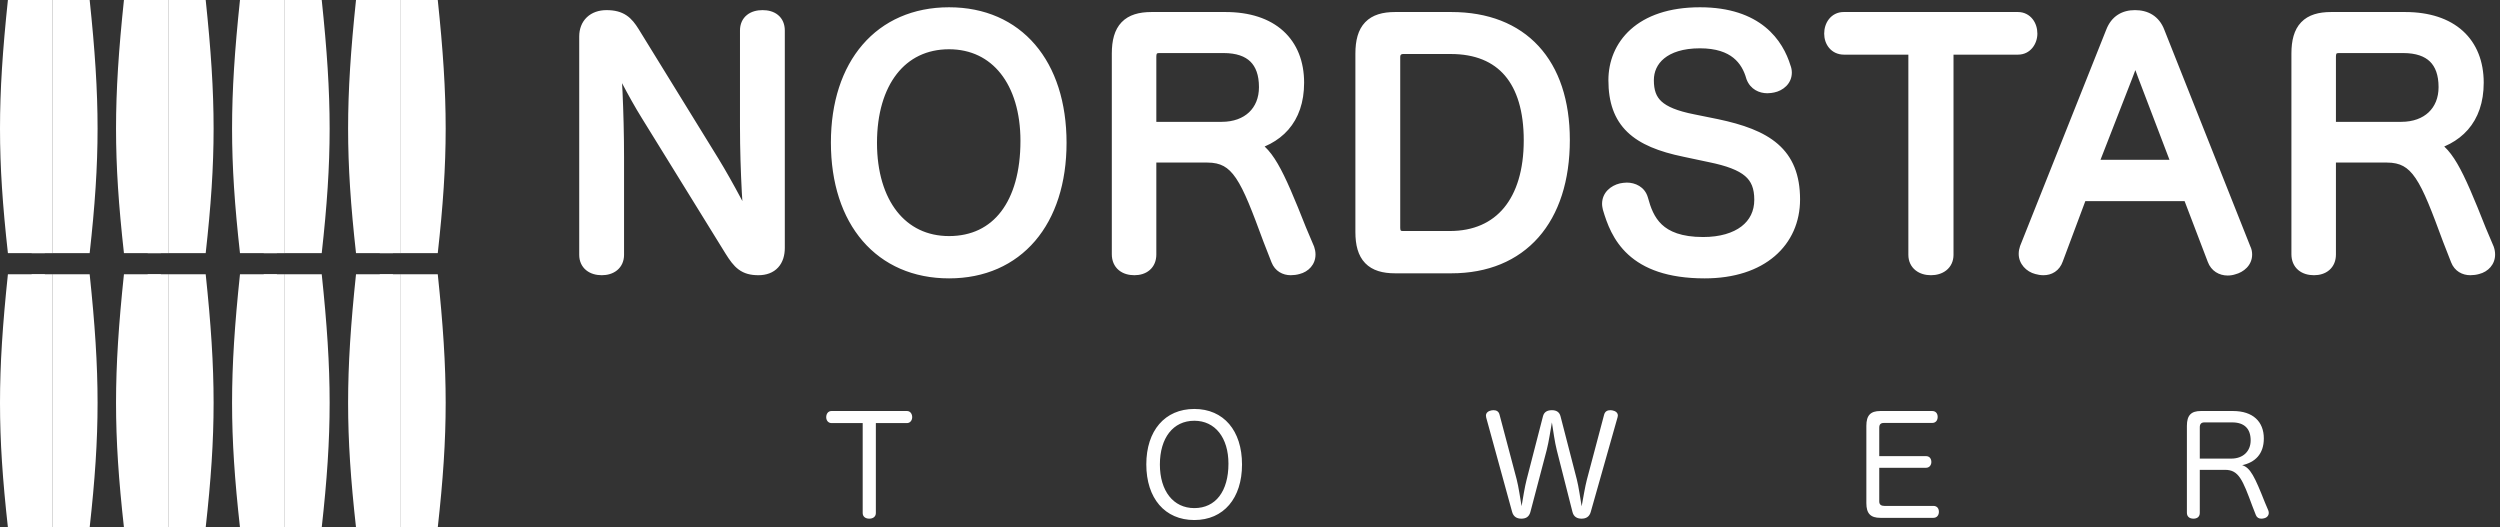
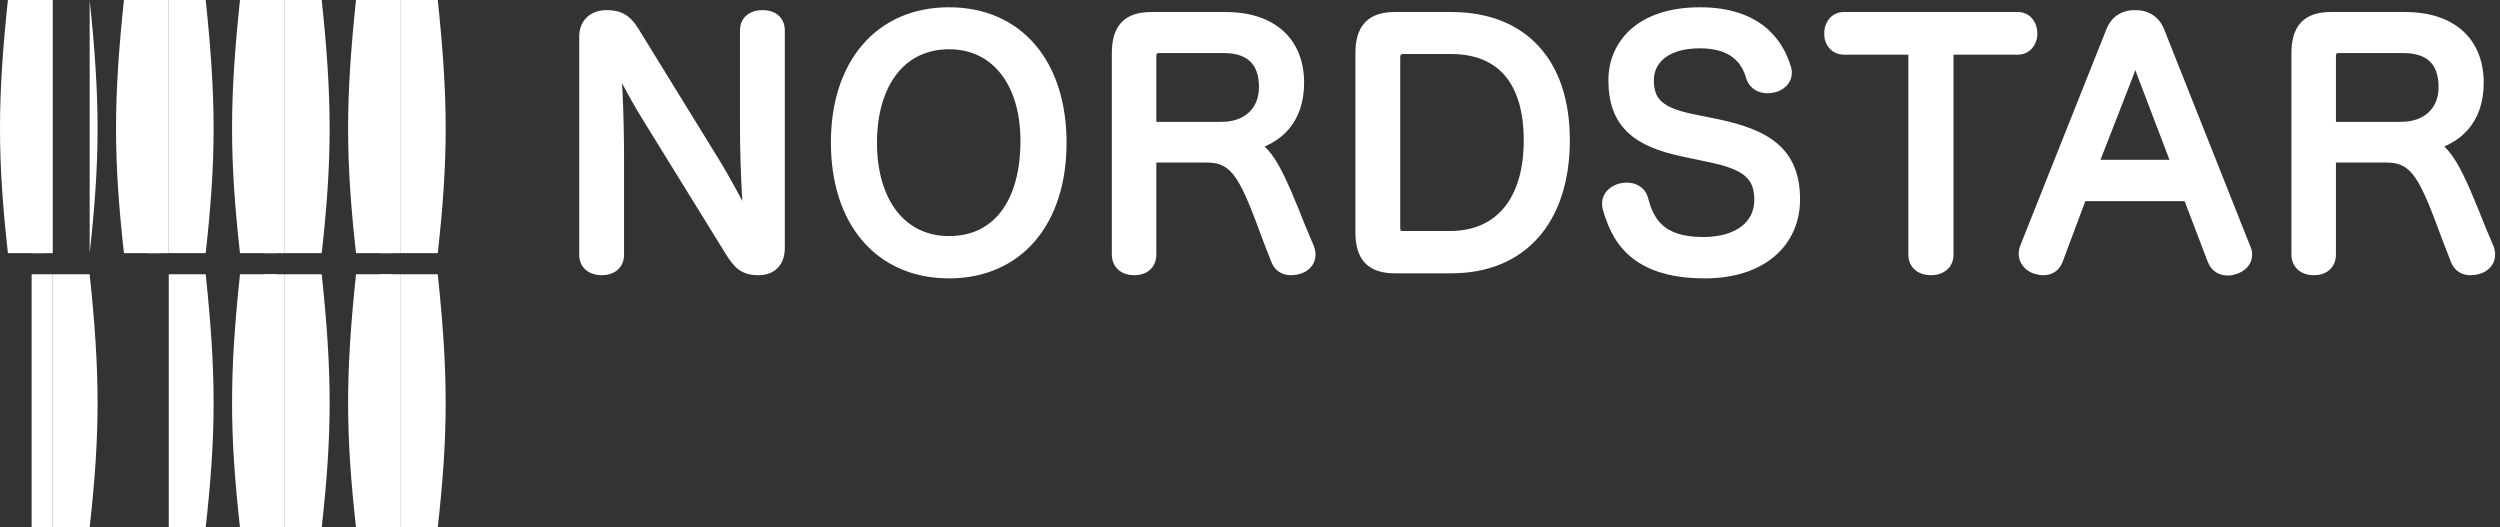
<svg xmlns="http://www.w3.org/2000/svg" width="237" height="50" viewBox="0 0 237 50" fill="none">
  <rect x="0" y="0" width="237" height="50" fill="#333333" stroke="none" />
-   <path d="M5 0H8.5C9.5 9.5 9.5 15 8.5 24H5V0Z" fill="white" />
+   <path d="M5 0H8.5C9.5 9.5 9.5 15 8.5 24V0Z" fill="white" />
  <path d="M4.25 0H0.75C-0.25 9.5 -0.25 15 0.75 24H4.25V0Z" fill="white" />
  <path d="M3 0H5V24H3V0Z" fill="white" />
  <path d="M5 26H8.5C9.5 35.5 9.5 41 8.5 50H5V26Z" fill="white" />
-   <path d="M4.25 26H0.75C-0.25 35.5 -0.25 41 0.75 50H4.25V26Z" fill="white" />
  <path d="M3 26H5V50H3V26Z" fill="white" />
  <path d="M16 0H19.5C20.5 9.5 20.5 15 19.5 24H16V0Z" fill="white" />
  <path d="M15.25 0H11.75C10.75 9.5 10.75 15 11.75 24H15.25V0Z" fill="white" />
  <path d="M14 0H16V24H14V0Z" fill="white" />
  <path d="M16 26H19.5C20.5 35.5 20.5 41 19.5 50H16V26Z" fill="white" />
-   <path d="M15.25 26H11.75C10.75 35.5 10.75 41 11.75 50H15.25V26Z" fill="white" />
-   <path d="M14 26H16V50H14V26Z" fill="white" />
  <path d="M27 0H30.5C31.5 9.5 31.5 15 30.5 24H27V0Z" fill="white" />
  <path d="M26.25 0H22.75C21.75 9.5 21.75 15 22.75 24H26.25V0Z" fill="white" />
  <path d="M25 0H27V24H25V0Z" fill="white" />
  <path d="M27 26H30.5C31.5 35.5 31.5 41 30.5 50H27V26Z" fill="white" />
  <path d="M26.25 26H22.75C21.75 35.5 21.75 41 22.75 50H26.25V26Z" fill="white" />
  <path d="M25 26H27V50H25V26Z" fill="white" />
  <path d="M38 0H41.5C42.5 9.5 42.5 15 41.5 24H38V0Z" fill="white" />
  <path d="M37.25 0H33.75C32.75 9.5 32.75 15 33.75 24H37.25V0Z" fill="white" />
  <path d="M36 0H38V24H36V0Z" fill="white" />
  <path d="M38 26H41.5C42.5 35.5 42.5 41 41.5 50H38V26Z" fill="white" />
  <path d="M37.25 26H33.75C32.75 35.5 32.75 41 33.75 50H37.25V26Z" fill="white" />
  <path d="M36 26H38V50H36V26Z" fill="white" />
  <path d="M70.85 11.98V2.89C70.85 2.05 71.45 1.66 72.29 1.66C73.13 1.66 73.7 2.05 73.7 2.89V23.5C73.7 24.67 73.1 25.39 71.9 25.39C70.61 25.39 70.13 24.88 69.38 23.68L61.43 10.81C60.23 8.89 58.73 5.95 58.04 4.45C58.22 6.37 58.46 10.54 58.46 14.95V24.16C58.46 24.97 57.86 25.39 57.05 25.39C56.21 25.39 55.61 24.97 55.61 24.16V3.46C55.61 2.35 56.33 1.66 57.5 1.66C58.85 1.66 59.36 2.2 59.93 3.1L67.49 15.37C68.87 17.62 70.55 20.83 71.33 22.51C71.15 20.65 70.85 16.3 70.85 11.98ZM89.969 1.39C96.389 1.39 100.409 6.13 100.409 13.54C100.409 20.92 96.389 25.69 89.969 25.69C83.549 25.69 79.469 20.95 79.469 13.51C79.469 6.16 83.519 1.39 89.969 1.39ZM89.969 3.97C85.319 3.97 82.439 7.75 82.439 13.54C82.439 19.33 85.379 23.08 89.969 23.08C94.649 23.08 97.439 19.39 97.439 13.36C97.439 7.69 94.529 3.97 89.969 3.97ZM123.17 21.85L123.92 23.62C123.98 23.8 124.01 23.95 124.01 24.13C124.01 24.7 123.62 25.15 123.02 25.3C122.81 25.36 122.57 25.39 122.36 25.39C121.85 25.39 121.4 25.15 121.19 24.61L120.44 22.69C118.28 16.84 117.44 14.71 114.44 14.71H108.92V24.13C108.92 24.97 108.35 25.39 107.54 25.39C106.7 25.39 106.1 24.97 106.1 24.1V5.08C106.1 2.77 107.03 1.84 109.16 1.84H116.18C120.53 1.84 122.93 4.15 122.93 7.84C122.93 11.29 120.98 13.09 118.19 13.69C119.99 14.23 120.95 16.24 123.17 21.85ZM108.92 12.25H115.82C118.37 12.25 120.05 10.66 120.05 8.26C120.05 5.71 118.67 4.33 116 4.33H109.91C109.28 4.33 108.92 4.66 108.92 5.38V12.25ZM129.191 22V5.08C129.191 2.77 130.121 1.84 132.251 1.84H137.591C144.221 1.84 148.121 6.04 148.121 13.27C148.121 20.74 144.161 25.21 137.591 25.21H132.251C130.121 25.21 129.191 24.28 129.191 22ZM132.041 5.41V21.58C132.041 22.27 132.401 22.6 133.001 22.6H137.441C142.301 22.6 145.151 19.15 145.151 13.3C145.151 7.57 142.481 4.42 137.531 4.42H133.031C132.461 4.42 132.041 4.78 132.041 5.41ZM160.496 11.53L162.716 11.98C167.396 12.97 169.946 14.56 169.946 18.91C169.946 22.78 166.976 25.69 161.606 25.69C154.766 25.69 153.356 22.15 152.636 19.72C152.606 19.57 152.576 19.45 152.576 19.33C152.576 18.67 153.086 18.22 153.716 18.07C153.896 18.04 154.046 18.01 154.226 18.01C154.796 18.01 155.366 18.28 155.546 18.91C156.086 20.92 157.076 23.17 161.456 23.17C164.876 23.17 167.006 21.52 167.006 18.94C167.006 16.48 165.656 15.4 162.116 14.68L159.716 14.17C155.216 13.24 153.176 11.53 153.176 7.6C153.176 4.45 155.516 1.39 161.156 1.39C166.556 1.39 168.416 4.27 169.076 6.43C169.136 6.58 169.166 6.73 169.166 6.88C169.166 7.51 168.656 7.96 168.056 8.08C167.906 8.11 167.726 8.14 167.546 8.14C167.006 8.14 166.466 7.9 166.226 7.27C165.746 5.56 164.486 3.88 161.156 3.88C157.676 3.88 156.086 5.62 156.086 7.6C156.086 9.76 157.136 10.87 160.496 11.53ZM181.613 4.48H174.803C174.053 4.48 173.633 3.88 173.633 3.19C173.633 2.47 174.053 1.84 174.773 1.84H191.303C192.023 1.84 192.443 2.47 192.443 3.19C192.443 3.88 191.993 4.48 191.303 4.48H184.493V24.16C184.493 24.97 183.863 25.39 183.053 25.39C182.243 25.39 181.613 24.97 181.613 24.16V4.48ZM197.203 18.37L194.893 24.55C194.683 25.15 194.233 25.39 193.723 25.39C193.513 25.39 193.333 25.36 193.123 25.3C192.523 25.15 192.073 24.64 192.073 24.07C192.073 23.89 192.103 23.74 192.163 23.56L200.323 3.07C200.713 2.05 201.463 1.66 202.393 1.66C203.353 1.66 204.133 2.05 204.523 3.07L212.683 23.62C212.773 23.8 212.803 23.95 212.803 24.13C212.803 24.73 212.323 25.18 211.723 25.33C211.543 25.39 211.363 25.42 211.183 25.42C210.643 25.42 210.163 25.15 209.953 24.58L207.583 18.37H197.203ZM198.103 15.85H206.683L203.353 7.12C203.023 6.25 202.693 5.29 202.423 4.27C202.153 5.29 201.853 6.25 201.493 7.15L198.103 15.85ZM234.996 21.85L235.746 23.62C235.806 23.8 235.836 23.95 235.836 24.13C235.836 24.7 235.446 25.15 234.846 25.3C234.636 25.36 234.396 25.39 234.186 25.39C233.676 25.39 233.226 25.15 233.016 24.61L232.266 22.69C230.106 16.84 229.266 14.71 226.266 14.71H220.746V24.13C220.746 24.97 220.176 25.39 219.366 25.39C218.526 25.39 217.926 24.97 217.926 24.1V5.08C217.926 2.77 218.856 1.84 220.986 1.84H228.006C232.356 1.84 234.756 4.15 234.756 7.84C234.756 11.29 232.806 13.09 230.016 13.69C231.816 14.23 232.776 16.24 234.996 21.85ZM220.746 12.25H227.646C230.196 12.25 231.876 10.66 231.876 8.26C231.876 5.71 230.496 4.33 227.826 4.33H221.736C221.106 4.33 220.746 4.66 220.746 5.38V12.25Z" fill="white" />
  <mask id="mask0_2_172" style="mask-type:luminance" maskUnits="userSpaceOnUse" x="54" y="0" width="183" height="27">
    <path d="M237 0H54V27H237V0Z" fill="white" />
    <path d="M70.85 11.98V2.89C70.85 2.05 71.45 1.66 72.29 1.66C73.13 1.66 73.7 2.05 73.7 2.89V23.5C73.7 24.67 73.1 25.39 71.9 25.39C70.61 25.39 70.13 24.88 69.38 23.68L61.43 10.81C60.23 8.89 58.73 5.95 58.04 4.45C58.22 6.37 58.46 10.54 58.46 14.95V24.16C58.46 24.97 57.86 25.39 57.05 25.39C56.21 25.39 55.61 24.97 55.61 24.16V3.46C55.61 2.35 56.33 1.66 57.5 1.66C58.85 1.66 59.36 2.2 59.93 3.1L67.49 15.37C68.87 17.62 70.55 20.83 71.33 22.51C71.15 20.65 70.85 16.3 70.85 11.98ZM89.969 1.39C96.389 1.39 100.409 6.13 100.409 13.54C100.409 20.92 96.389 25.69 89.969 25.69C83.549 25.69 79.469 20.95 79.469 13.51C79.469 6.16 83.519 1.39 89.969 1.39ZM89.969 3.97C85.319 3.97 82.439 7.75 82.439 13.54C82.439 19.33 85.379 23.08 89.969 23.08C94.649 23.08 97.439 19.39 97.439 13.36C97.439 7.69 94.529 3.97 89.969 3.97ZM123.17 21.85L123.92 23.62C123.98 23.8 124.01 23.95 124.01 24.13C124.01 24.7 123.62 25.15 123.02 25.3C122.81 25.36 122.57 25.39 122.36 25.39C121.85 25.39 121.4 25.15 121.19 24.61L120.44 22.69C118.28 16.84 117.44 14.71 114.44 14.71H108.92V24.13C108.92 24.97 108.35 25.39 107.54 25.39C106.7 25.39 106.1 24.97 106.1 24.1V5.08C106.1 2.77 107.03 1.84 109.16 1.84H116.18C120.53 1.84 122.93 4.15 122.93 7.84C122.93 11.29 120.98 13.09 118.19 13.69C119.99 14.23 120.95 16.24 123.17 21.85ZM108.92 12.25H115.82C118.37 12.25 120.05 10.66 120.05 8.26C120.05 5.71 118.67 4.33 116 4.33H109.91C109.28 4.33 108.92 4.66 108.92 5.38V12.25ZM129.191 22V5.08C129.191 2.77 130.121 1.84 132.251 1.84H137.591C144.221 1.84 148.121 6.04 148.121 13.27C148.121 20.74 144.161 25.21 137.591 25.21H132.251C130.121 25.21 129.191 24.28 129.191 22ZM132.041 5.41V21.58C132.041 22.27 132.401 22.6 133.001 22.6H137.441C142.301 22.6 145.151 19.15 145.151 13.3C145.151 7.57 142.481 4.42 137.531 4.42H133.031C132.461 4.42 132.041 4.78 132.041 5.41ZM160.496 11.53L162.716 11.98C167.396 12.97 169.946 14.56 169.946 18.91C169.946 22.78 166.976 25.69 161.606 25.69C154.766 25.69 153.356 22.15 152.636 19.72C152.606 19.57 152.576 19.45 152.576 19.33C152.576 18.67 153.086 18.22 153.716 18.07C153.896 18.04 154.046 18.01 154.226 18.01C154.796 18.01 155.366 18.28 155.546 18.91C156.086 20.92 157.076 23.17 161.456 23.17C164.876 23.17 167.006 21.52 167.006 18.94C167.006 16.48 165.656 15.4 162.116 14.68L159.716 14.17C155.216 13.24 153.176 11.53 153.176 7.6C153.176 4.45 155.516 1.39 161.156 1.39C166.556 1.39 168.416 4.27 169.076 6.43C169.136 6.58 169.166 6.73 169.166 6.88C169.166 7.51 168.656 7.96 168.056 8.08C167.906 8.11 167.726 8.14 167.546 8.14C167.006 8.14 166.466 7.9 166.226 7.27C165.746 5.56 164.486 3.88 161.156 3.88C157.676 3.88 156.086 5.62 156.086 7.6C156.086 9.76 157.136 10.87 160.496 11.53ZM181.613 4.48H174.803C174.053 4.48 173.633 3.88 173.633 3.19C173.633 2.47 174.053 1.84 174.773 1.84H191.303C192.023 1.84 192.443 2.47 192.443 3.19C192.443 3.88 191.993 4.48 191.303 4.48H184.493V24.16C184.493 24.97 183.863 25.39 183.053 25.39C182.243 25.39 181.613 24.97 181.613 24.16V4.48ZM197.203 18.37L194.893 24.55C194.683 25.15 194.233 25.39 193.723 25.39C193.513 25.39 193.333 25.36 193.123 25.3C192.523 25.15 192.073 24.64 192.073 24.07C192.073 23.89 192.103 23.74 192.163 23.56L200.323 3.07C200.713 2.05 201.463 1.66 202.393 1.66C203.353 1.66 204.133 2.05 204.523 3.07L212.683 23.62C212.773 23.8 212.803 23.95 212.803 24.13C212.803 24.73 212.323 25.18 211.723 25.33C211.543 25.39 211.363 25.42 211.183 25.42C210.643 25.42 210.163 25.15 209.953 24.58L207.583 18.37H197.203ZM198.103 15.85H206.683L203.353 7.12C203.023 6.25 202.693 5.29 202.423 4.27C202.153 5.29 201.853 6.25 201.493 7.15L198.103 15.85ZM234.996 21.85L235.746 23.62C235.806 23.8 235.836 23.95 235.836 24.13C235.836 24.7 235.446 25.15 234.846 25.3C234.636 25.36 234.396 25.39 234.186 25.39C233.676 25.39 233.226 25.15 233.016 24.61L232.266 22.69C230.106 16.84 229.266 14.71 226.266 14.71H220.746V24.13C220.746 24.97 220.176 25.39 219.366 25.39C218.526 25.39 217.926 24.97 217.926 24.1V5.08C217.926 2.77 218.856 1.84 220.986 1.84H228.006C232.356 1.84 234.756 4.15 234.756 7.84C234.756 11.29 232.806 13.09 230.016 13.69C231.816 14.23 232.776 16.24 234.996 21.85ZM220.746 12.25H227.646C230.196 12.25 231.876 10.66 231.876 8.26C231.876 5.71 230.496 4.33 227.826 4.33H221.736C221.106 4.33 220.746 4.66 220.746 5.38V12.25Z" fill="black" />
  </mask>
  <g mask="url(#mask0_2_172)">
    <path d="M69.38 23.68L68.784 24.048L68.786 24.051L69.38 23.68ZM61.43 10.81L62.026 10.442L62.024 10.439L61.43 10.81ZM58.04 4.45L58.676 4.157L57.343 4.515L58.04 4.45ZM59.93 3.1L60.526 2.733L60.521 2.725L59.93 3.1ZM67.49 15.37L68.087 15.004L68.086 15.003L67.49 15.37ZM71.33 22.51L70.695 22.805L72.027 22.443L71.33 22.51ZM71.55 11.98V2.89H70.15V11.98H71.55ZM71.55 2.89C71.55 2.653 71.625 2.56 71.69 2.508C71.78 2.437 71.966 2.36 72.29 2.36V0.96C71.774 0.96 71.24 1.078 70.82 1.412C70.375 1.765 70.15 2.287 70.15 2.89H71.55ZM72.29 2.36C72.614 2.36 72.787 2.437 72.867 2.502C72.924 2.549 73 2.641 73 2.89H74.4C74.4 2.299 74.191 1.776 73.753 1.418C73.338 1.078 72.806 0.96 72.29 0.96V2.36ZM73 2.89V23.5H74.4V2.89H73ZM73 23.5C73 23.973 72.879 24.253 72.735 24.41C72.599 24.557 72.357 24.69 71.9 24.69V26.09C72.643 26.09 73.301 25.863 73.765 25.358C74.221 24.862 74.4 24.197 74.4 23.5H73ZM71.9 24.69C71.357 24.69 71.075 24.586 70.854 24.422C70.597 24.232 70.35 23.911 69.974 23.309L68.786 24.051C69.16 24.649 69.528 25.183 70.021 25.548C70.55 25.939 71.153 26.09 71.9 26.09V24.69ZM69.975 23.312L62.026 10.442L60.834 11.178L68.784 24.048L69.975 23.312ZM62.024 10.439C60.844 8.552 59.358 5.64 58.676 4.157L57.404 4.742C58.102 6.26 59.616 9.228 60.836 11.181L62.024 10.439ZM57.343 4.515C57.521 6.412 57.76 10.56 57.76 14.95H59.16C59.16 10.52 58.919 6.328 58.737 4.385L57.343 4.515ZM57.76 14.95V24.16H59.16V14.95H57.76ZM57.76 24.16C57.76 24.376 57.689 24.477 57.615 24.538C57.522 24.614 57.343 24.69 57.05 24.69V26.09C57.567 26.09 58.093 25.956 58.503 25.62C58.931 25.268 59.16 24.754 59.16 24.16H57.76ZM57.05 24.69C56.737 24.69 56.55 24.611 56.455 24.535C56.38 24.474 56.31 24.375 56.31 24.16H54.91C54.91 24.755 55.139 25.271 55.575 25.623C55.99 25.959 56.523 26.09 57.05 26.09V24.69ZM56.31 24.16V3.46H54.91V24.16H56.31ZM56.31 3.46C56.31 3.061 56.436 2.807 56.599 2.65C56.767 2.49 57.051 2.36 57.5 2.36V0.96C56.779 0.96 56.118 1.175 55.633 1.637C55.144 2.103 54.91 2.749 54.91 3.46H56.31ZM57.5 2.36C58.077 2.36 58.395 2.474 58.617 2.623C58.857 2.785 59.062 3.038 59.339 3.474L60.521 2.725C60.227 2.261 59.893 1.795 59.398 1.462C58.885 1.116 58.273 0.96 57.5 0.96V2.36ZM59.334 3.467L66.894 15.737L68.086 15.003L60.526 2.733L59.334 3.467ZM66.893 15.736C68.258 17.961 69.925 21.147 70.695 22.805L71.965 22.215C71.174 20.513 69.482 17.279 68.087 15.004L66.893 15.736ZM72.027 22.443C71.849 20.601 71.55 16.274 71.55 11.98H70.15C70.15 16.326 70.451 20.699 70.633 22.577L72.027 22.443ZM89.969 2.09C92.994 2.09 95.402 3.2 97.065 5.141C98.737 7.095 99.709 9.956 99.709 13.54H101.109C101.109 9.714 100.071 6.5 98.128 4.231C96.175 1.95 93.364 0.69 89.969 0.69V2.09ZM99.709 13.54C99.709 17.108 98.737 19.97 97.064 21.928C95.401 23.874 92.993 24.99 89.969 24.99V26.39C93.365 26.39 96.177 25.121 98.129 22.837C100.07 20.565 101.109 17.352 101.109 13.54H99.709ZM89.969 24.99C86.943 24.99 84.519 23.88 82.842 21.933C81.155 19.975 80.169 17.107 80.169 13.51H78.769C78.769 17.353 79.823 20.575 81.781 22.847C83.749 25.13 86.575 26.39 89.969 26.39V24.99ZM80.169 13.51C80.169 9.959 81.147 7.105 82.831 5.151C84.504 3.208 86.929 2.09 89.969 2.09V0.69C86.559 0.69 83.733 1.958 81.77 4.237C79.816 6.505 78.769 9.711 78.769 13.51H80.169ZM89.969 3.27C87.434 3.27 85.346 4.31 83.908 6.153C82.485 7.978 81.739 10.537 81.739 13.54H83.139C83.139 10.753 83.833 8.527 85.012 7.014C86.177 5.52 87.854 4.67 89.969 4.67V3.27ZM81.739 13.54C81.739 16.546 82.502 19.098 83.933 20.914C85.377 22.748 87.464 23.78 89.969 23.78V22.38C87.884 22.38 86.206 21.537 85.032 20.048C83.846 18.542 83.139 16.324 83.139 13.54H81.739ZM89.969 23.78C92.514 23.78 94.592 22.766 96.015 20.907C97.42 19.07 98.139 16.472 98.139 13.36H96.739C96.739 16.278 96.063 18.54 94.903 20.056C93.761 21.549 92.104 22.38 89.969 22.38V23.78ZM98.139 13.36C98.139 10.413 97.383 7.898 95.963 6.104C94.53 4.294 92.458 3.27 89.969 3.27V4.67C92.04 4.67 93.703 5.506 94.865 6.973C96.04 8.457 96.739 10.637 96.739 13.36H98.139ZM123.17 21.85L122.519 22.108L122.522 22.115L122.525 22.123L123.17 21.85ZM123.92 23.62L124.584 23.399L124.575 23.372L124.564 23.347L123.92 23.62ZM123.02 25.3L122.85 24.621L122.838 24.624L122.827 24.627L123.02 25.3ZM120.44 22.69L119.783 22.933L119.788 22.945L120.44 22.69ZM108.92 14.71V14.01H108.22V14.71H108.92ZM118.19 13.69L118.042 13.006L117.988 14.361L118.19 13.69ZM108.92 12.25H108.22V12.95H108.92V12.25ZM122.525 22.123L123.275 23.893L124.564 23.347L123.814 21.577L122.525 22.123ZM123.255 23.841C123.298 23.968 123.31 24.042 123.31 24.13H124.71C124.71 23.858 124.661 23.632 124.584 23.399L123.255 23.841ZM123.31 24.13C123.31 24.33 123.188 24.536 122.85 24.621L123.189 25.979C124.051 25.764 124.71 25.07 124.71 24.13H123.31ZM122.827 24.627C122.686 24.667 122.511 24.69 122.36 24.69V26.09C122.628 26.09 122.933 26.053 123.212 25.973L122.827 24.627ZM122.36 24.69C122.094 24.69 121.932 24.588 121.842 24.356L120.537 24.864C120.867 25.712 121.605 26.09 122.36 26.09V24.69ZM121.842 24.356L121.092 22.435L119.788 22.945L120.538 24.865L121.842 24.356ZM121.096 22.448C120.03 19.559 119.248 17.465 118.334 16.114C117.864 15.419 117.334 14.879 116.674 14.52C116.012 14.159 115.275 14.01 114.44 14.01V15.41C115.104 15.41 115.597 15.527 116.004 15.749C116.413 15.972 116.79 16.329 117.175 16.898C117.971 18.075 118.69 19.971 119.783 22.933L121.096 22.448ZM114.44 14.01H108.92V15.41H114.44V14.01ZM108.22 14.71V24.13H109.62V14.71H108.22ZM108.22 24.13C108.22 24.381 108.141 24.489 108.076 24.545C107.996 24.614 107.832 24.69 107.54 24.69V26.09C108.057 26.09 108.583 25.956 108.99 25.605C109.413 25.241 109.62 24.719 109.62 24.13H108.22ZM107.54 24.69C107.227 24.69 107.045 24.611 106.954 24.535C106.882 24.474 106.8 24.361 106.8 24.1H105.4C105.4 24.709 105.617 25.241 106.055 25.608C106.474 25.959 107.013 26.09 107.54 26.09V24.69ZM106.8 24.1V5.08H105.4V24.1H106.8ZM106.8 5.08C106.8 3.996 107.022 3.407 107.337 3.078C107.644 2.756 108.178 2.54 109.16 2.54V1.14C108.011 1.14 107.015 1.389 106.325 2.11C105.642 2.823 105.4 3.854 105.4 5.08H106.8ZM109.16 2.54H116.18V1.14H109.16V2.54ZM116.18 2.54C118.236 2.54 119.736 3.085 120.715 3.974C121.686 4.856 122.23 6.152 122.23 7.84H123.63C123.63 5.838 122.973 4.134 121.656 2.938C120.348 1.75 118.473 1.14 116.18 1.14V2.54ZM122.23 7.84C122.23 9.427 121.784 10.566 121.079 11.373C120.367 12.187 119.333 12.728 118.042 13.006L118.337 14.374C119.836 14.052 121.172 13.393 122.133 12.295C123.1 11.189 123.63 9.703 123.63 7.84H122.23ZM117.988 14.361C118.647 14.558 119.218 15.024 119.918 16.222C120.628 17.438 121.404 19.29 122.519 22.108L123.82 21.592C122.715 18.8 121.901 16.842 121.126 15.516C120.341 14.171 119.532 13.362 118.391 13.02L117.988 14.361ZM108.92 12.95H115.82V11.55H108.92V12.95ZM115.82 12.95C117.24 12.95 118.481 12.505 119.371 11.664C120.266 10.819 120.75 9.63 120.75 8.26H119.35C119.35 9.29 118.993 10.095 118.41 10.646C117.823 11.2 116.949 11.55 115.82 11.55V12.95ZM120.75 8.26C120.75 6.863 120.37 5.674 119.515 4.838C118.663 4.005 117.448 3.63 116 3.63V5.03C117.221 5.03 118.031 5.345 118.536 5.839C119.039 6.331 119.35 7.107 119.35 8.26H120.75ZM116 3.63H109.91V5.03H116V3.63ZM109.91 3.63C109.478 3.63 109.021 3.744 108.678 4.096C108.337 4.444 108.22 4.912 108.22 5.38H109.62C109.62 5.256 109.635 5.178 109.65 5.131C109.665 5.088 109.678 5.076 109.679 5.074C109.679 5.074 109.687 5.065 109.717 5.055C109.751 5.043 109.811 5.03 109.91 5.03V3.63ZM108.22 5.38V12.25H109.62V5.38H108.22ZM129.891 22V5.08H128.491V22H129.891ZM129.891 5.08C129.891 3.996 130.114 3.407 130.428 3.078C130.736 2.756 131.27 2.54 132.251 2.54V1.14C131.102 1.14 130.107 1.389 129.417 2.11C128.734 2.823 128.491 3.854 128.491 5.08H129.891ZM132.251 2.54H137.591V1.14H132.251V2.54ZM137.591 2.54C140.754 2.54 143.184 3.537 144.828 5.319C146.48 7.108 147.421 9.776 147.421 13.27H148.821C148.821 9.534 147.813 6.487 145.857 4.369C143.894 2.243 141.059 1.14 137.591 1.14V2.54ZM147.421 13.27C147.421 16.887 146.463 19.689 144.795 21.578C143.138 23.455 140.709 24.51 137.591 24.51V25.91C141.044 25.91 143.88 24.73 145.845 22.505C147.8 20.291 148.821 17.123 148.821 13.27H147.421ZM137.591 24.51H132.251V25.91H137.591V24.51ZM132.251 24.51C131.27 24.51 130.734 24.294 130.427 23.974C130.113 23.648 129.891 23.067 129.891 22H128.491C128.491 23.213 128.735 24.236 129.419 24.946C130.108 25.661 131.102 25.91 132.251 25.91V24.51ZM131.341 5.41V21.58H132.741V5.41H131.341ZM131.341 21.58C131.341 22.041 131.463 22.497 131.796 22.838C132.131 23.181 132.577 23.3 133.001 23.3V21.9C132.914 21.9 132.86 21.888 132.831 21.878C132.805 21.868 132.798 21.86 132.797 21.859C132.795 21.858 132.783 21.846 132.77 21.807C132.756 21.765 132.741 21.693 132.741 21.58H131.341ZM133.001 23.3H137.441V21.9H133.001V23.3ZM137.441 23.3C140.05 23.3 142.187 22.366 143.658 20.59C145.114 18.832 145.851 16.329 145.851 13.3H144.451C144.451 16.121 143.764 18.268 142.58 19.697C141.411 21.109 139.693 21.9 137.441 21.9V23.3ZM145.851 13.3C145.851 10.338 145.162 7.931 143.73 6.256C142.281 4.563 140.162 3.72 137.531 3.72V5.12C139.851 5.12 141.541 5.852 142.666 7.166C143.805 8.499 144.451 10.532 144.451 13.3H145.851ZM137.531 3.72H133.031V5.12H137.531V3.72ZM133.031 3.72C132.6 3.72 132.167 3.858 131.838 4.173C131.505 4.493 131.341 4.933 131.341 5.41H132.741C132.741 5.257 132.788 5.202 132.807 5.184C132.83 5.162 132.893 5.12 133.031 5.12V3.72ZM160.496 11.53L160.635 10.844L160.631 10.843L160.496 11.53ZM162.716 11.98L162.861 11.295L162.855 11.294L162.716 11.98ZM152.636 19.72L151.949 19.857L151.956 19.888L151.965 19.919L152.636 19.72ZM153.716 18.07L153.601 17.38L153.577 17.384L153.554 17.389L153.716 18.07ZM155.546 18.91L156.222 18.728L156.219 18.718L155.546 18.91ZM162.116 14.68L161.97 15.365L161.976 15.366L162.116 14.68ZM159.716 14.17L159.861 13.485L159.858 13.485L159.716 14.17ZM169.076 6.43L168.406 6.635L168.415 6.663L168.426 6.69L169.076 6.43ZM166.226 7.27L165.552 7.459L165.56 7.49L165.572 7.519L166.226 7.27ZM160.357 12.216L162.577 12.666L162.855 11.294L160.635 10.844L160.357 12.216ZM162.571 12.665C164.887 13.155 166.545 13.771 167.626 14.713C168.663 15.616 169.246 16.889 169.246 18.91H170.646C170.646 16.581 169.954 14.884 168.546 13.657C167.182 12.469 165.225 11.795 162.861 11.295L162.571 12.665ZM169.246 18.91C169.246 20.655 168.582 22.151 167.334 23.22C166.077 24.296 164.168 24.99 161.606 24.99V26.39C164.413 26.39 166.674 25.629 168.245 24.283C169.825 22.93 170.646 21.035 170.646 18.91H169.246ZM161.606 24.99C158.31 24.99 156.434 24.14 155.299 23.1C154.149 22.047 153.66 20.712 153.307 19.521L151.965 19.919C152.332 21.158 152.908 22.808 154.353 24.132C155.813 25.47 158.062 26.39 161.606 26.39V24.99ZM153.322 19.583C153.282 19.381 153.276 19.36 153.276 19.33H151.876C151.876 19.54 151.93 19.759 151.949 19.857L153.322 19.583ZM153.276 19.33C153.276 19.104 153.442 18.855 153.878 18.751L153.554 17.389C152.73 17.585 151.876 18.236 151.876 19.33H153.276ZM153.831 18.761C154.037 18.726 154.118 18.71 154.226 18.71V17.31C153.974 17.31 153.754 17.354 153.601 17.38L153.831 18.761ZM154.226 18.71C154.406 18.71 154.558 18.753 154.664 18.819C154.759 18.878 154.833 18.963 154.873 19.102L156.219 18.718C155.925 17.69 154.995 17.31 154.226 17.31V18.71ZM154.87 19.092C155.147 20.124 155.57 21.35 156.58 22.303C157.609 23.273 159.143 23.87 161.456 23.87V22.47C159.389 22.47 158.238 21.942 157.541 21.285C156.827 20.61 156.485 19.706 156.222 18.728L154.87 19.092ZM161.456 23.87C163.269 23.87 164.822 23.433 165.939 22.578C167.075 21.709 167.706 20.444 167.706 18.94H166.306C166.306 20.016 165.872 20.866 165.088 21.467C164.285 22.082 163.062 22.47 161.456 22.47V23.87ZM167.706 18.94C167.706 17.564 167.318 16.46 166.343 15.626C165.421 14.836 164.047 14.358 162.255 13.994L161.976 15.366C163.724 15.722 164.796 16.144 165.433 16.689C166.018 17.19 166.306 17.856 166.306 18.94H167.706ZM162.261 13.995L159.861 13.485L159.57 14.855L161.97 15.365L162.261 13.995ZM159.858 13.485C157.649 13.028 156.173 12.402 155.244 11.506C154.347 10.64 153.876 9.436 153.876 7.6H152.476C152.476 9.694 153.025 11.31 154.272 12.514C155.489 13.688 157.283 14.382 159.574 14.855L159.858 13.485ZM153.876 7.6C153.876 6.202 154.392 4.847 155.519 3.834C156.648 2.82 158.46 2.09 161.156 2.09V0.69C158.211 0.69 156.033 1.49 154.583 2.793C153.13 4.098 152.476 5.848 152.476 7.6H153.876ZM161.156 2.09C163.725 2.09 165.376 2.772 166.453 3.644C167.536 4.521 168.104 5.644 168.406 6.635L169.745 6.225C169.388 5.056 168.696 3.659 167.334 2.556C165.965 1.448 163.986 0.69 161.156 0.69V2.09ZM168.426 6.69C168.455 6.764 168.466 6.826 168.466 6.88H169.866C169.866 6.634 169.816 6.396 169.726 6.17L168.426 6.69ZM168.466 6.88C168.466 7.074 168.303 7.317 167.919 7.394L168.193 8.766C169.009 8.603 169.866 7.946 169.866 6.88H168.466ZM167.919 7.394C167.781 7.421 167.655 7.44 167.546 7.44V8.84C167.796 8.84 168.031 8.799 168.193 8.766L167.919 7.394ZM167.546 7.44C167.219 7.44 166.991 7.314 166.88 7.021L165.572 7.519C165.94 8.486 166.793 8.84 167.546 8.84V7.44ZM166.9 7.081C166.633 6.132 166.135 5.139 165.197 4.387C164.255 3.633 162.942 3.18 161.156 3.18V4.58C162.7 4.58 163.682 4.967 164.322 5.48C164.966 5.996 165.338 6.698 165.552 7.459L166.9 7.081ZM161.156 3.18C159.305 3.18 157.864 3.643 156.872 4.456C155.869 5.278 155.386 6.411 155.386 7.6H156.786C156.786 6.809 157.097 6.082 157.76 5.539C158.433 4.987 159.527 4.58 161.156 4.58V3.18ZM155.386 7.6C155.386 8.803 155.684 9.837 156.556 10.642C157.386 11.408 158.648 11.88 160.361 12.217L160.631 10.843C158.984 10.52 158.041 10.107 157.506 9.613C157.013 9.158 156.786 8.557 156.786 7.6H155.386ZM181.613 4.48H182.313V3.78H181.613V4.48ZM184.493 4.48V3.78H183.793V4.48H184.493ZM181.613 3.78H174.803V5.18H181.613V3.78ZM174.803 3.78C174.632 3.78 174.536 3.72 174.472 3.643C174.397 3.554 174.333 3.399 174.333 3.19H172.933C172.933 3.671 173.079 4.162 173.401 4.544C173.734 4.941 174.224 5.18 174.803 5.18V3.78ZM174.333 3.19C174.333 2.959 174.401 2.782 174.483 2.678C174.553 2.589 174.639 2.54 174.773 2.54V1.14C174.186 1.14 173.703 1.406 173.383 1.812C173.074 2.203 172.933 2.701 172.933 3.19H174.333ZM174.773 2.54H191.303V1.14H174.773V2.54ZM191.303 2.54C191.436 2.54 191.523 2.589 191.593 2.678C191.674 2.782 191.743 2.959 191.743 3.19H193.143C193.143 2.701 193.001 2.203 192.693 1.812C192.373 1.406 191.889 1.14 191.303 1.14V2.54ZM191.743 3.19C191.743 3.387 191.678 3.546 191.596 3.643C191.521 3.732 191.428 3.78 191.303 3.78V5.18C192.488 5.18 193.143 4.148 193.143 3.19H191.743ZM191.303 3.78H184.493V5.18H191.303V3.78ZM183.793 4.48V24.16H185.193V4.48H183.793ZM183.793 24.16C183.793 24.364 183.723 24.465 183.64 24.531C183.538 24.613 183.346 24.69 183.053 24.69V26.09C183.57 26.09 184.098 25.957 184.513 25.626C184.947 25.28 185.193 24.766 185.193 24.16H183.793ZM183.053 24.69C182.76 24.69 182.568 24.613 182.465 24.531C182.382 24.465 182.313 24.364 182.313 24.16H180.913C180.913 24.766 181.158 25.28 181.593 25.626C182.008 25.957 182.536 26.09 183.053 26.09V24.69ZM182.313 24.16V4.48H180.913V24.16H182.313ZM197.203 18.37V17.67H196.717L196.547 18.125L197.203 18.37ZM194.893 24.55L194.237 24.305L194.234 24.312L194.232 24.319L194.893 24.55ZM193.123 25.3L193.315 24.627L193.304 24.624L193.293 24.621L193.123 25.3ZM192.163 23.56L191.512 23.301L191.505 23.32L191.499 23.339L192.163 23.56ZM200.323 3.07L200.973 3.329L200.977 3.32L200.323 3.07ZM204.523 3.07L203.869 3.32L203.872 3.328L204.523 3.07ZM212.683 23.62L212.032 23.878L212.043 23.906L212.057 23.933L212.683 23.62ZM211.723 25.33L211.553 24.651L211.527 24.657L211.501 24.666L211.723 25.33ZM209.953 24.58L210.61 24.338L210.607 24.33L209.953 24.58ZM207.583 18.37L208.237 18.12L208.065 17.67H207.583V18.37ZM198.103 15.85L197.451 15.596L197.079 16.55H198.103V15.85ZM206.683 15.85V16.55H207.699L207.337 15.601L206.683 15.85ZM203.353 7.12L202.698 7.368L202.699 7.37L203.353 7.12ZM202.423 4.27L203.099 4.091L202.423 1.534L201.746 4.091L202.423 4.27ZM201.493 7.15L200.843 6.89L200.841 6.896L201.493 7.15ZM196.547 18.125L194.237 24.305L195.548 24.795L197.858 18.615L196.547 18.125ZM194.232 24.319C194.171 24.493 194.093 24.572 194.032 24.613C193.966 24.656 193.869 24.69 193.723 24.69V26.09C194.087 26.09 194.469 26.004 194.809 25.777C195.153 25.548 195.405 25.207 195.553 24.781L194.232 24.319ZM193.723 24.69C193.59 24.69 193.475 24.673 193.315 24.627L192.93 25.973C193.19 26.047 193.436 26.09 193.723 26.09V24.69ZM193.293 24.621C192.947 24.534 192.773 24.263 192.773 24.07H191.373C191.373 25.017 192.099 25.766 192.953 25.979L193.293 24.621ZM192.773 24.07C192.773 23.982 192.785 23.908 192.827 23.781L191.499 23.339C191.421 23.572 191.373 23.798 191.373 24.07H192.773ZM192.813 23.819L200.973 3.329L199.672 2.811L191.512 23.301L192.813 23.819ZM200.977 3.32C201.127 2.927 201.325 2.705 201.532 2.572C201.744 2.437 202.024 2.36 202.393 2.36V0.96C201.831 0.96 201.271 1.078 200.779 1.393C200.281 1.71 199.909 2.193 199.669 2.82L200.977 3.32ZM202.393 2.36C202.78 2.36 203.078 2.439 203.303 2.578C203.52 2.712 203.722 2.934 203.869 3.32L205.177 2.82C204.934 2.185 204.55 1.703 204.04 1.387C203.537 1.076 202.965 0.96 202.393 0.96V2.36ZM203.872 3.328L212.032 23.878L213.333 23.362L205.173 2.812L203.872 3.328ZM212.057 23.933C212.095 24.009 212.103 24.05 212.103 24.13H213.503C213.503 23.849 213.451 23.591 213.309 23.307L212.057 23.933ZM212.103 24.13C212.103 24.304 211.956 24.55 211.553 24.651L211.893 26.009C212.689 25.81 213.503 25.156 213.503 24.13H212.103ZM211.501 24.666C211.389 24.703 211.284 24.72 211.183 24.72V26.12C211.442 26.12 211.697 26.077 211.944 25.994L211.501 24.666ZM211.183 24.72C210.897 24.72 210.705 24.598 210.61 24.338L209.296 24.822C209.62 25.702 210.388 26.12 211.183 26.12V24.72ZM210.607 24.33L208.237 18.12L206.929 18.62L209.299 24.83L210.607 24.33ZM207.583 17.67H197.203V19.07H207.583V17.67ZM198.103 16.55H206.683V15.15H198.103V16.55ZM207.337 15.601L204.007 6.87L202.699 7.37L206.029 16.099L207.337 15.601ZM204.007 6.872C203.683 6.016 203.361 5.08 203.099 4.091L201.746 4.449C202.024 5.5 202.363 6.484 202.698 7.368L204.007 6.872ZM201.746 4.091C201.481 5.093 201.189 6.024 200.843 6.89L202.143 7.41C202.516 6.476 202.825 5.487 203.099 4.449L201.746 4.091ZM200.841 6.896L197.451 15.596L198.755 16.104L202.145 7.404L200.841 6.896ZM234.996 21.85L234.345 22.108L234.348 22.115L234.351 22.123L234.996 21.85ZM235.746 23.62L236.41 23.399L236.401 23.372L236.39 23.347L235.746 23.62ZM234.846 25.3L234.676 24.621L234.665 24.624L234.653 24.627L234.846 25.3ZM232.266 22.69L231.609 22.933L231.614 22.945L232.266 22.69ZM220.746 14.71V14.01H220.046V14.71H220.746ZM230.016 13.69L229.869 13.006L229.815 14.361L230.016 13.69ZM220.746 12.25H220.046V12.95H220.746V12.25ZM234.351 22.123L235.101 23.893L236.39 23.347L235.64 21.577L234.351 22.123ZM235.082 23.841C235.124 23.968 235.136 24.042 235.136 24.13H236.536C236.536 23.858 236.488 23.632 236.41 23.399L235.082 23.841ZM235.136 24.13C235.136 24.33 235.015 24.536 234.676 24.621L235.015 25.979C235.877 25.764 236.536 25.07 236.536 24.13H235.136ZM234.653 24.627C234.512 24.667 234.337 24.69 234.186 24.69V26.09C234.454 26.09 234.76 26.053 235.038 25.973L234.653 24.627ZM234.186 24.69C233.92 24.69 233.758 24.588 233.668 24.356L232.363 24.864C232.693 25.712 233.431 26.09 234.186 26.09V24.69ZM233.668 24.356L232.918 22.435L231.614 22.945L232.364 24.865L233.668 24.356ZM232.922 22.448C231.856 19.559 231.075 17.465 230.16 16.114C229.69 15.419 229.16 14.879 228.5 14.52C227.838 14.159 227.101 14.01 226.266 14.01V15.41C226.931 15.41 227.423 15.527 227.83 15.749C228.239 15.972 228.616 16.329 229.001 16.898C229.797 18.075 230.516 19.971 231.609 22.933L232.922 22.448ZM226.266 14.01H220.746V15.41H226.266V14.01ZM220.046 14.71V24.13H221.446V14.71H220.046ZM220.046 24.13C220.046 24.381 219.968 24.489 219.903 24.545C219.822 24.614 219.658 24.69 219.366 24.69V26.09C219.884 26.09 220.409 25.956 220.816 25.605C221.239 25.241 221.446 24.719 221.446 24.13H220.046ZM219.366 24.69C219.053 24.69 218.871 24.611 218.78 24.535C218.708 24.474 218.626 24.361 218.626 24.1H217.226C217.226 24.709 217.443 25.241 217.881 25.608C218.3 25.959 218.839 26.09 219.366 26.09V24.69ZM218.626 24.1V5.08H217.226V24.1H218.626ZM218.626 5.08C218.626 3.996 218.848 3.407 219.163 3.078C219.47 2.756 220.005 2.54 220.986 2.54V1.14C219.837 1.14 218.841 1.389 218.151 2.11C217.468 2.823 217.226 3.854 217.226 5.08H218.626ZM220.986 2.54H228.006V1.14H220.986V2.54ZM228.006 2.54C230.062 2.54 231.562 3.085 232.541 3.974C233.512 4.856 234.056 6.152 234.056 7.84H235.456C235.456 5.838 234.8 4.134 233.483 2.938C232.174 1.75 230.299 1.14 228.006 1.14V2.54ZM234.056 7.84C234.056 9.427 233.611 10.566 232.905 11.373C232.193 12.187 231.159 12.728 229.869 13.006L230.163 14.374C231.663 14.052 232.998 13.393 233.959 12.295C234.926 11.189 235.456 9.703 235.456 7.84H234.056ZM229.815 14.361C230.473 14.558 231.044 15.024 231.744 16.222C232.454 17.438 233.23 19.29 234.345 22.108L235.647 21.592C234.542 18.8 233.727 16.842 232.953 15.516C232.167 14.171 231.358 13.362 230.217 13.02L229.815 14.361ZM220.746 12.95H227.646V11.55H220.746V12.95ZM227.646 12.95C229.067 12.95 230.307 12.505 231.198 11.664C232.092 10.819 232.576 9.63 232.576 8.26H231.176C231.176 9.29 230.819 10.095 230.236 10.646C229.65 11.2 228.775 11.55 227.646 11.55V12.95ZM232.576 8.26C232.576 6.863 232.196 5.674 231.341 4.838C230.49 4.005 229.274 3.63 227.826 3.63V5.03C229.047 5.03 229.857 5.345 230.363 5.839C230.866 6.331 231.176 7.107 231.176 8.26H232.576ZM227.826 3.63H221.736V5.03H227.826V3.63ZM221.736 3.63C221.305 3.63 220.848 3.744 220.504 4.096C220.163 4.444 220.046 4.912 220.046 5.38H221.446C221.446 5.256 221.461 5.178 221.477 5.131C221.491 5.088 221.504 5.076 221.505 5.074C221.506 5.074 221.513 5.065 221.543 5.055C221.577 5.043 221.637 5.03 221.736 5.03V3.63ZM220.046 5.38V12.25H221.446V5.38H220.046Z" fill="white" />
  </g>
-   <path d="M81.783 40.108H78.832C78.507 40.108 78.325 39.848 78.325 39.549C78.325 39.237 78.507 38.964 78.819 38.964H85.982C86.294 38.964 86.476 39.237 86.476 39.549C86.476 39.848 86.281 40.108 85.982 40.108H83.031V48.636C83.031 48.987 82.758 49.169 82.407 49.169C82.056 49.169 81.783 48.987 81.783 48.636V40.108ZM113.22 38.769C116.002 38.769 117.744 40.823 117.744 44.034C117.744 47.232 116.002 49.299 113.22 49.299C110.438 49.299 108.67 47.245 108.67 44.021C108.67 40.836 110.425 38.769 113.22 38.769ZM113.22 39.887C111.205 39.887 109.957 41.525 109.957 44.034C109.957 46.543 111.231 48.168 113.22 48.168C115.248 48.168 116.457 46.569 116.457 43.956C116.457 41.499 115.196 39.887 113.22 39.887ZM146.626 42.669L145.079 48.545C144.949 49.013 144.637 49.169 144.221 49.169C143.818 49.169 143.48 49 143.35 48.532L140.893 39.588C140.88 39.523 140.867 39.458 140.867 39.406C140.867 39.107 141.114 38.951 141.413 38.899C141.478 38.886 141.53 38.886 141.595 38.886C141.842 38.886 142.076 38.99 142.154 39.302L143.779 45.438C143.961 46.127 144.13 47.323 144.247 47.986C144.364 47.31 144.546 46.14 144.728 45.451L146.275 39.458C146.379 39.055 146.678 38.886 147.12 38.886C147.536 38.886 147.835 39.055 147.939 39.471L149.486 45.464C149.655 46.114 149.824 47.323 149.941 47.999C150.071 47.297 150.266 46.114 150.435 45.477L152.073 39.302C152.164 38.99 152.385 38.886 152.658 38.886C152.71 38.886 152.775 38.886 152.827 38.899C153.126 38.951 153.373 39.107 153.373 39.393C153.373 39.445 153.36 39.497 153.347 39.549L150.799 48.545C150.669 49 150.344 49.169 149.928 49.169C149.538 49.169 149.187 49.013 149.07 48.532L147.588 42.695C147.38 41.889 147.237 40.758 147.12 40.043C146.99 40.758 146.834 41.863 146.626 42.669ZM178.153 44.346V47.544C178.153 47.843 178.348 47.96 178.634 47.96H183.288C183.626 47.96 183.808 48.194 183.808 48.519C183.808 48.831 183.626 49.091 183.288 49.091H178.257C177.334 49.091 176.931 48.688 176.931 47.7V40.368C176.931 39.367 177.334 38.964 178.257 38.964H183.171C183.509 38.964 183.691 39.198 183.691 39.523C183.691 39.848 183.509 40.095 183.171 40.095H178.595C178.283 40.095 178.153 40.238 178.153 40.55V43.241H182.586C182.911 43.241 183.093 43.475 183.093 43.8C183.093 44.099 182.898 44.346 182.586 44.346H178.153ZM214.715 47.635L215.04 48.402C215.066 48.48 215.079 48.545 215.079 48.623C215.079 48.87 214.91 49.065 214.65 49.13C214.559 49.156 214.455 49.169 214.364 49.169C214.143 49.169 213.948 49.065 213.857 48.831L213.532 47.999C212.596 45.464 212.232 44.541 210.932 44.541H208.54V48.623C208.54 48.987 208.293 49.169 207.942 49.169C207.578 49.169 207.318 48.987 207.318 48.61V40.368C207.318 39.367 207.721 38.964 208.644 38.964H211.686C213.571 38.964 214.611 39.965 214.611 41.564C214.611 43.059 213.766 43.839 212.557 44.099C213.337 44.333 213.753 45.204 214.715 47.635ZM208.54 43.475H211.53C212.635 43.475 213.363 42.786 213.363 41.746C213.363 40.641 212.765 40.043 211.608 40.043H208.969C208.696 40.043 208.54 40.186 208.54 40.498V43.475Z" fill="white" />
</svg>